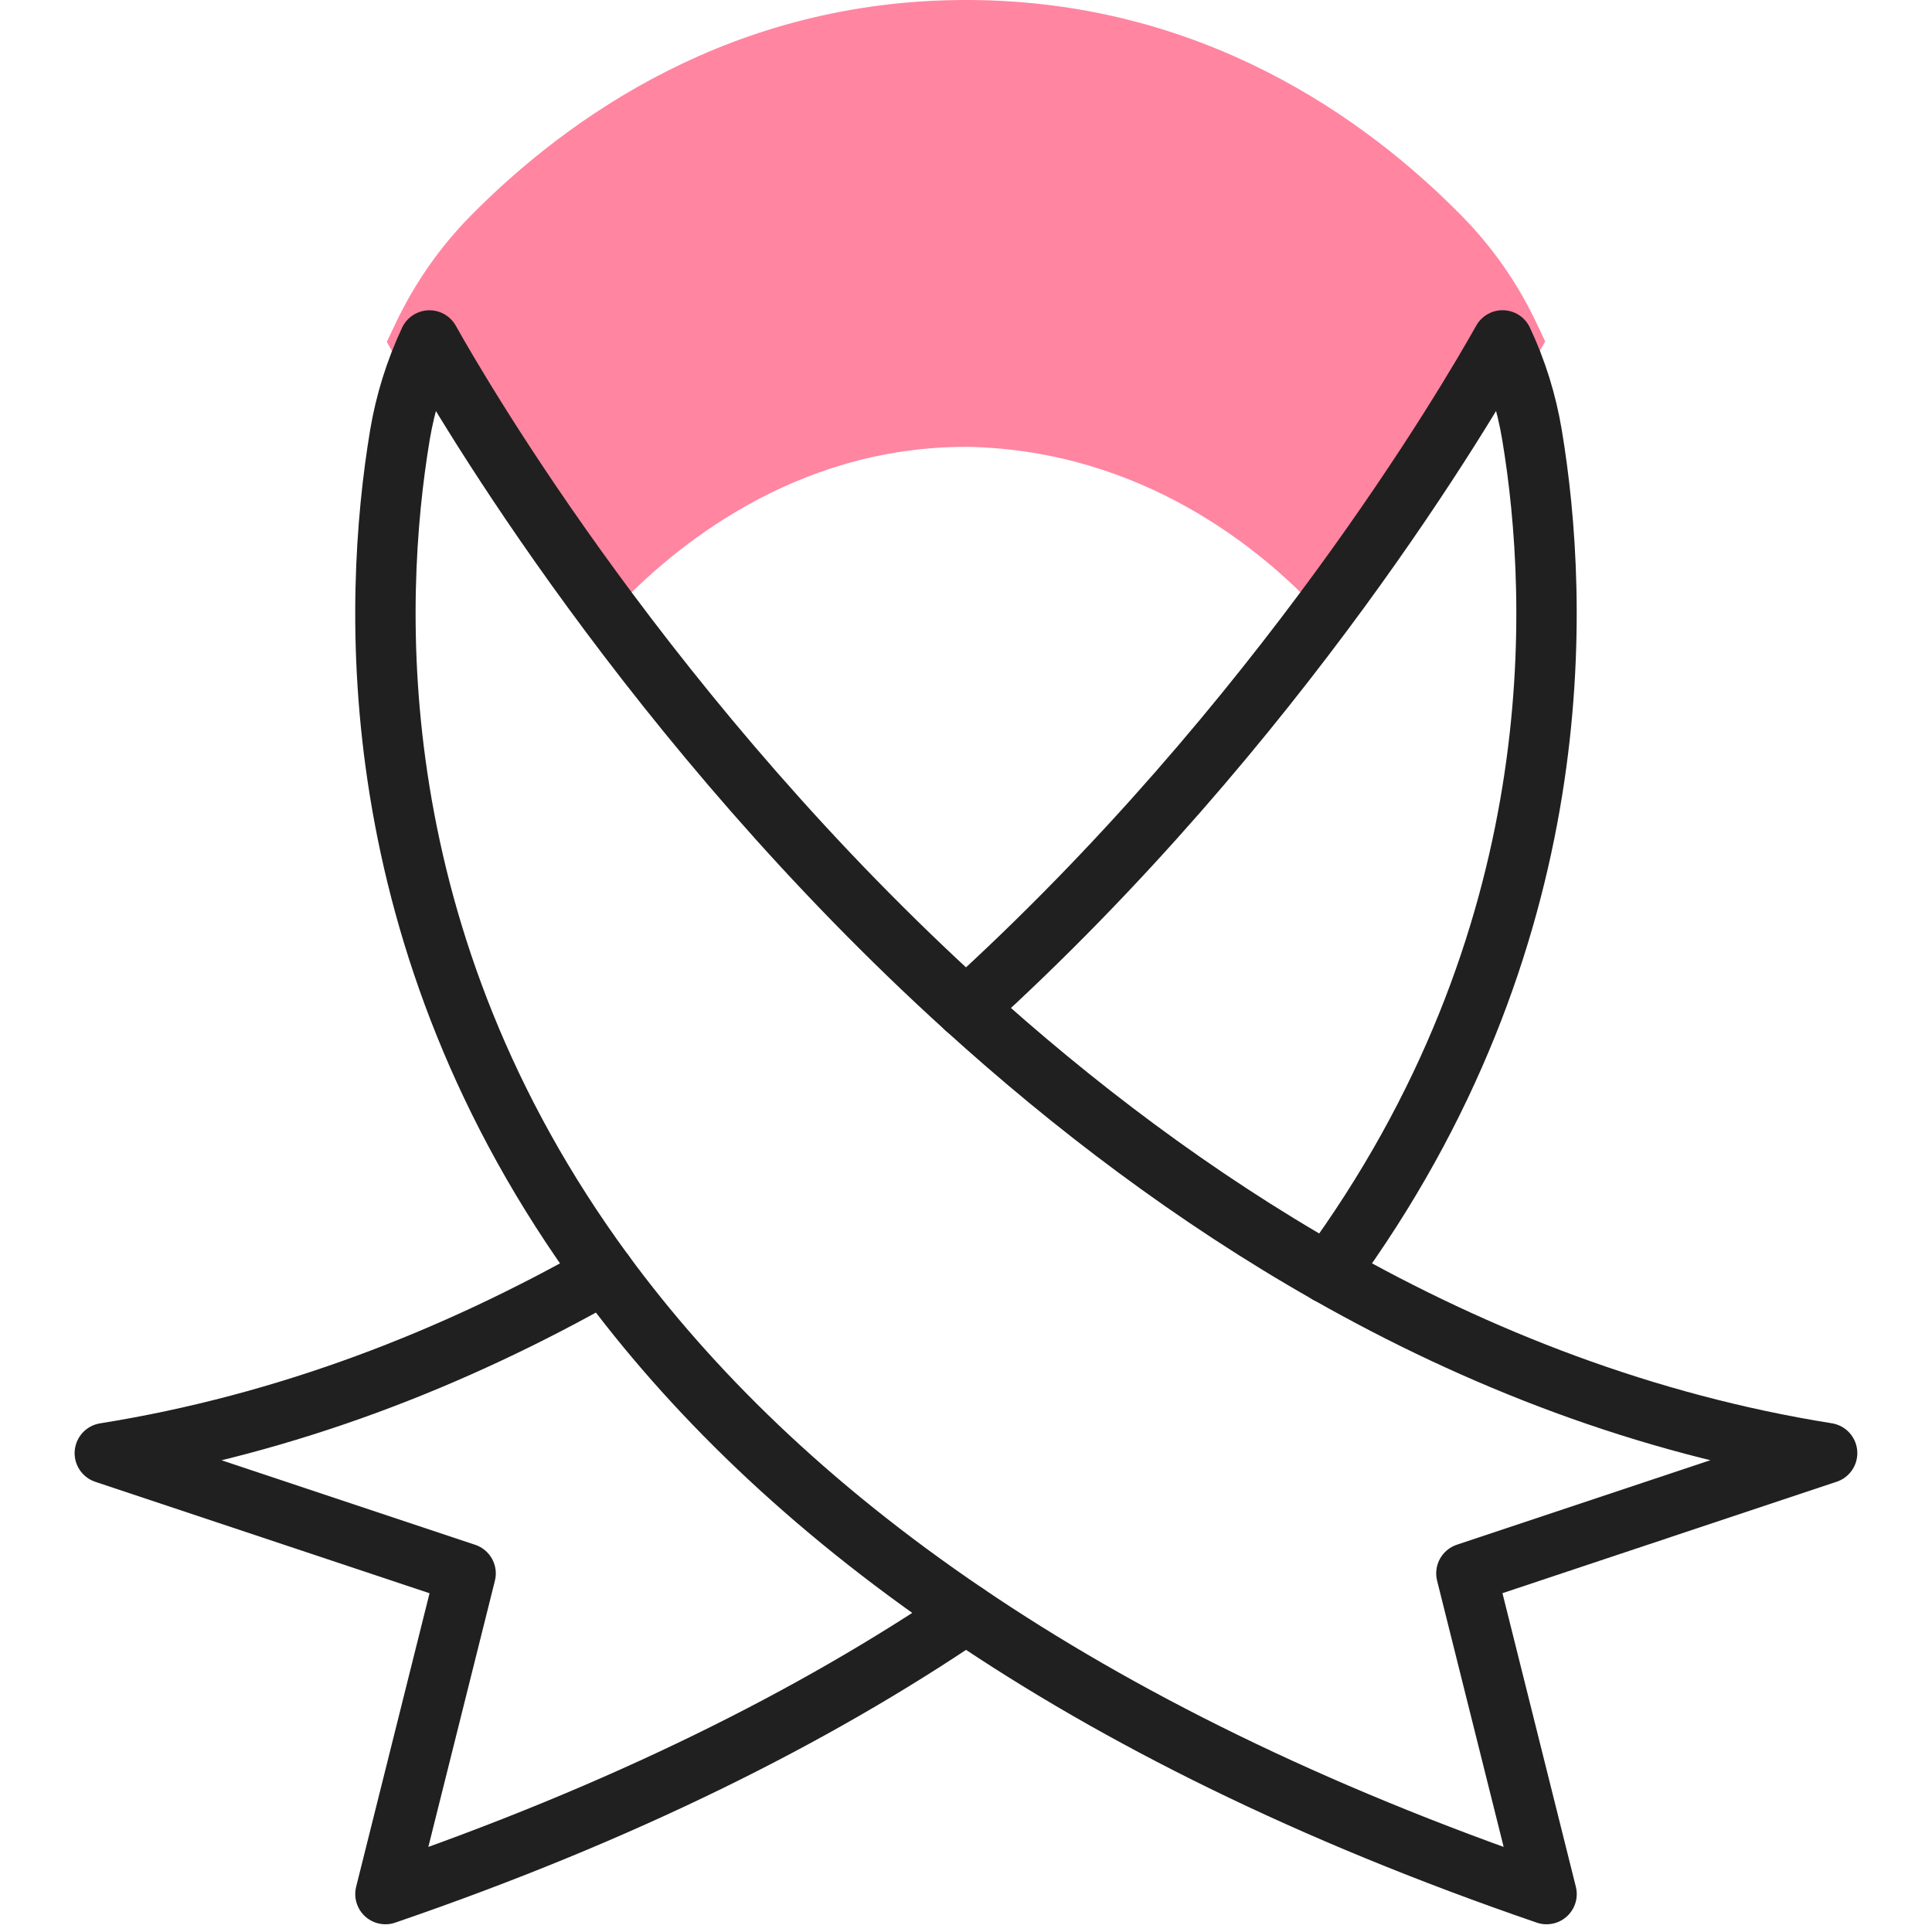
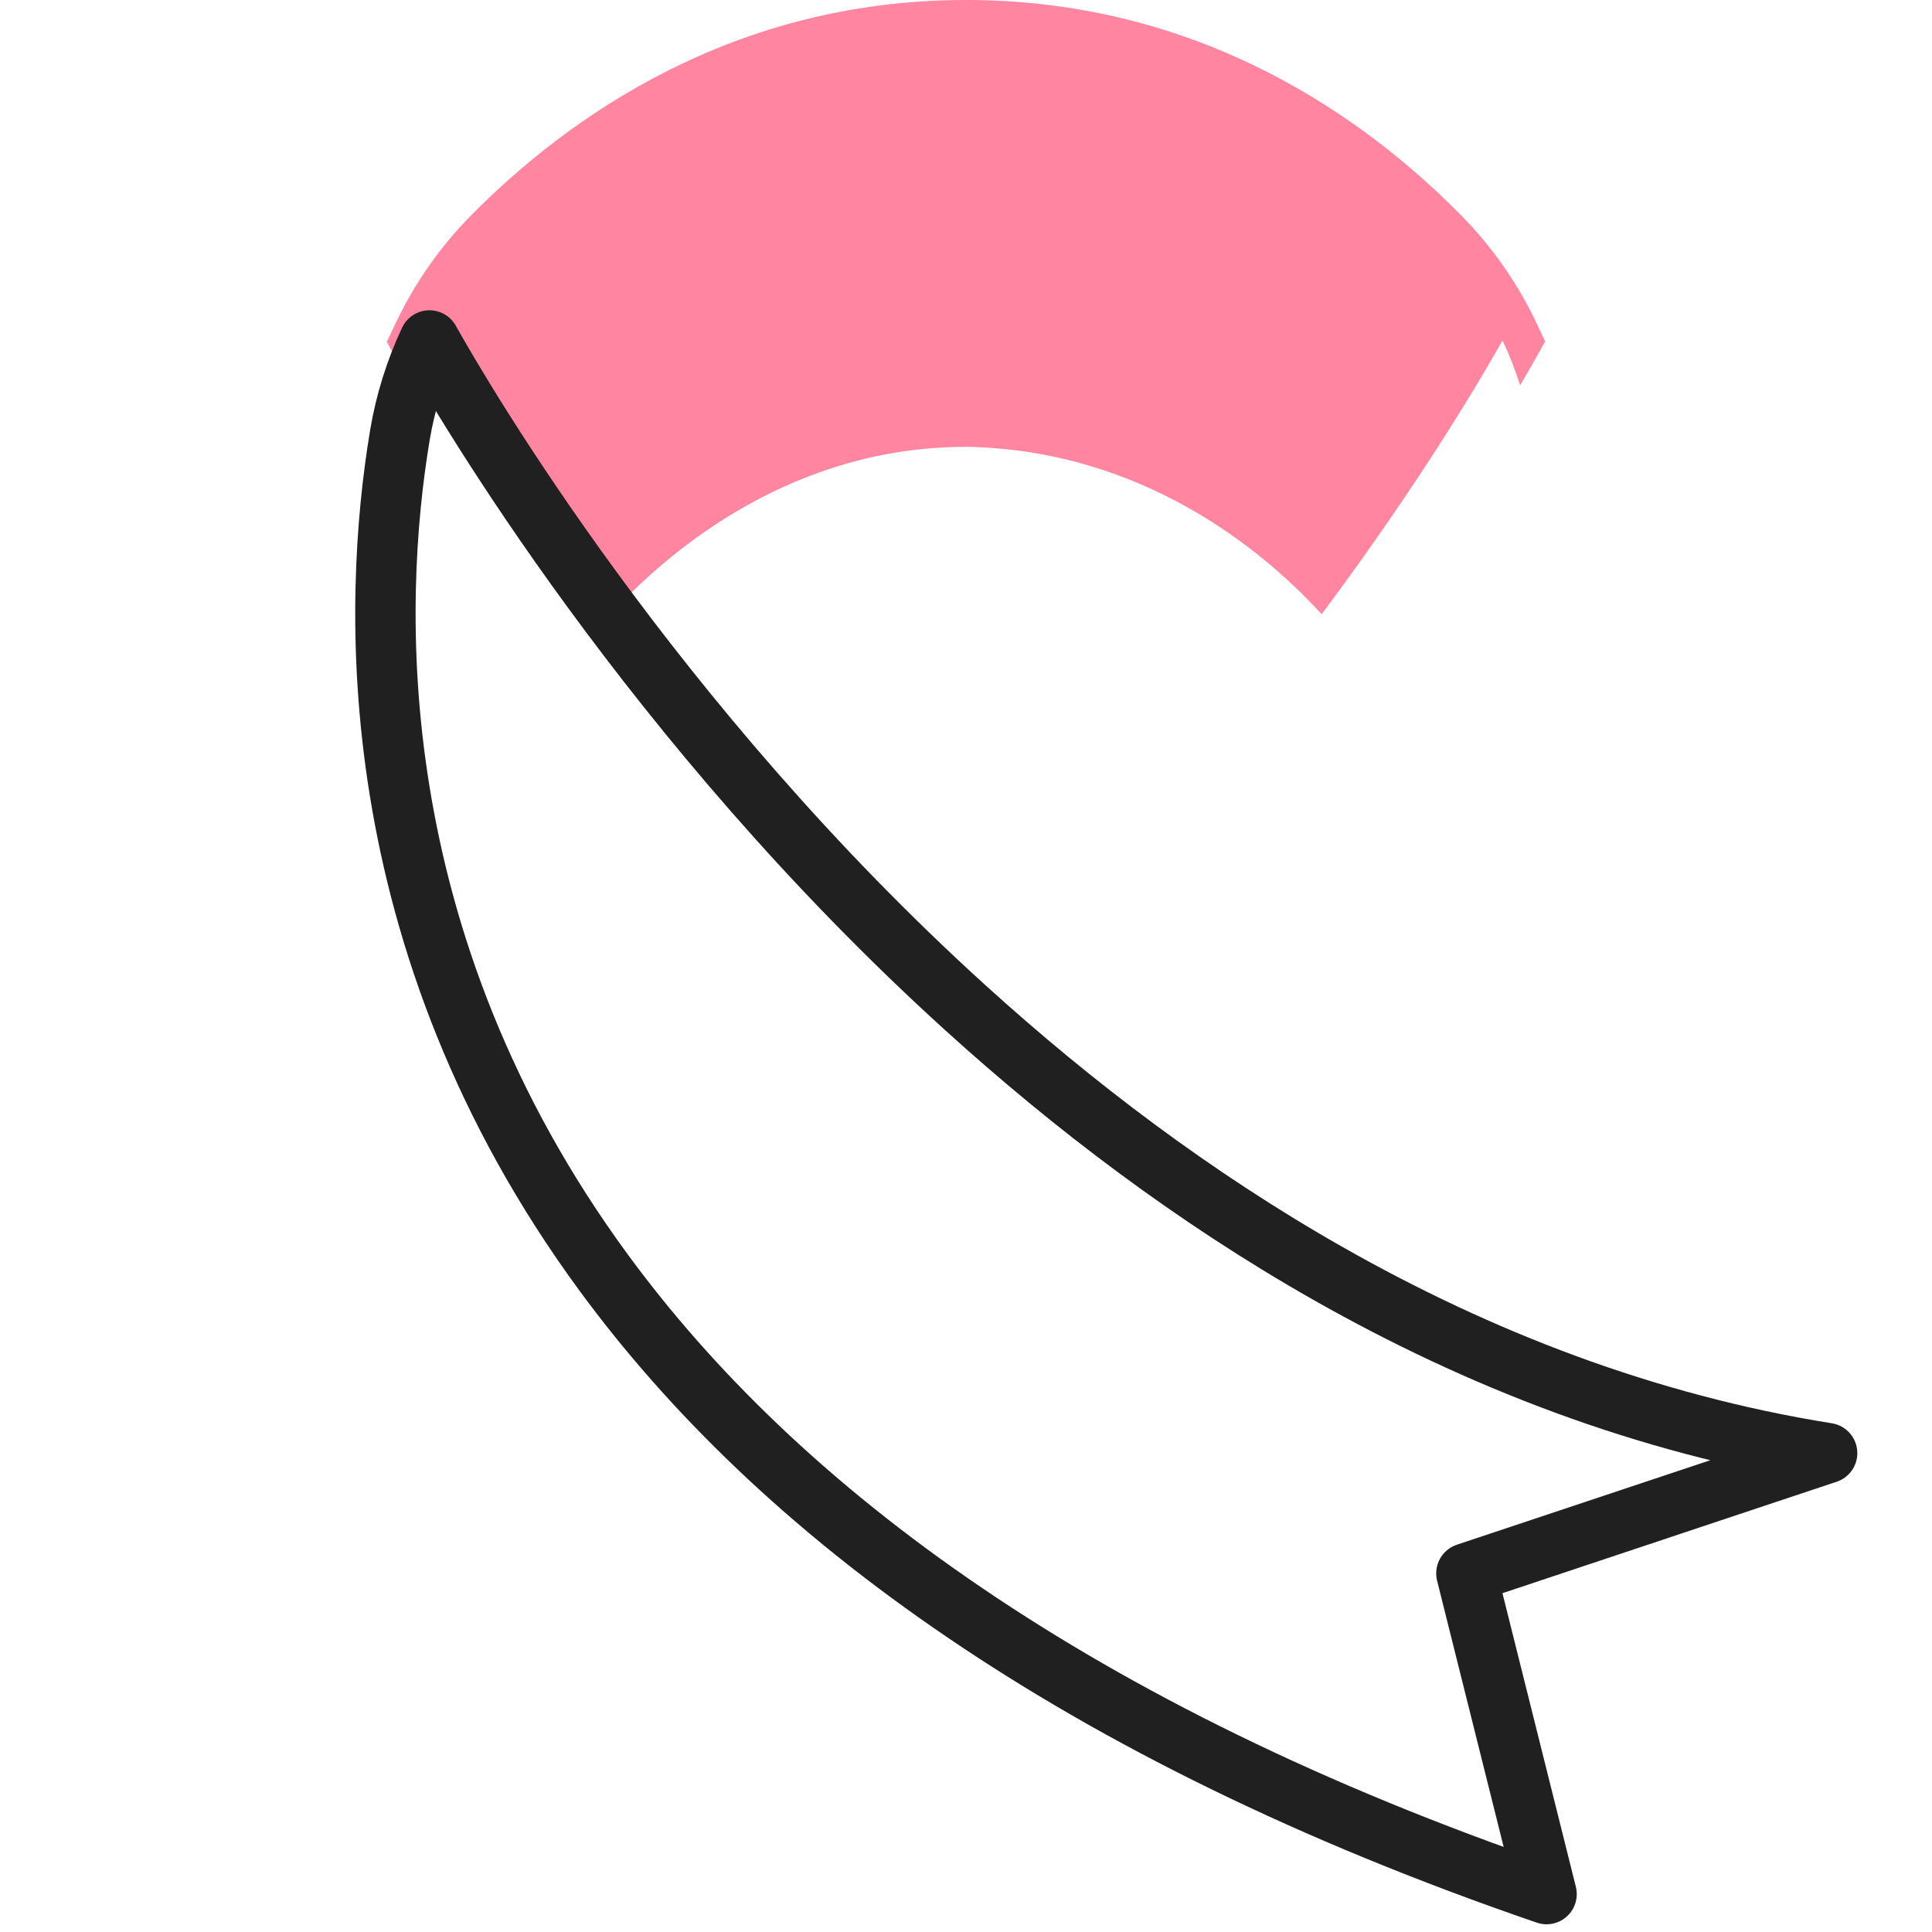
<svg xmlns="http://www.w3.org/2000/svg" width="32" height="32" viewBox="0 0 32 32" fill="none">
  <g clip-path="url(#clip0_4953_4159)">
    <path d="M6.821 6.388C6.901 6.132 6.999 5.882 7.113 5.639C7.409 6.166 8.431 7.929 10.11 10.175L10.195 10.084C11.137 9.082 13.143 7.401 16.001 7.401H16.036C18.926 7.463 20.891 9.107 21.806 10.082L21.891 10.173C23.57 7.926 24.593 6.163 24.887 5.638C25.001 5.879 25.098 6.128 25.178 6.383C25.265 6.235 25.351 6.086 25.435 5.937L25.593 5.655L25.455 5.363C25.143 4.699 24.721 4.093 24.206 3.571C22.613 1.952 19.905 0.019 16.057 0C16.037 0 16.018 0 15.998 0C12.139 0 9.411 1.939 7.8 3.57C7.284 4.093 6.862 4.699 6.545 5.371L6.407 5.663L6.565 5.945C6.649 6.094 6.734 6.241 6.821 6.388Z" fill="#FF85A1" />
    <path d="M7.113 5.639C7.668 6.629 10.787 11.976 16 16.701C17.763 18.299 19.767 19.827 21.992 21.09C24.481 22.504 27.246 23.586 30.263 24.068L24.288 26.06L25.616 31.372C21.675 30.02 18.52 28.434 16 26.725C13.365 24.94 11.425 23.02 10.007 21.09C5.944 15.561 6.167 9.955 6.623 7.21C6.714 6.666 6.879 6.137 7.113 5.639Z" stroke="#202020" stroke-miterlimit="10" stroke-linecap="round" stroke-linejoin="round" />
-     <path d="M10.008 21.091C7.519 22.504 4.753 23.587 1.736 24.069L7.712 26.061L6.384 31.372C10.325 30.02 13.48 28.434 16 26.726M21.992 21.091C26.057 15.559 25.832 9.95 25.375 7.205C25.285 6.663 25.121 6.135 24.887 5.638C24.334 6.624 21.215 11.975 16 16.701" stroke="#202020" stroke-miterlimit="10" stroke-linecap="round" stroke-linejoin="round" />
  </g>
  <defs>
    <clipPath id="clip0_4953_4159">
      <rect width="32" height="32" fill="white" />
    </clipPath>
  </defs>
</svg>